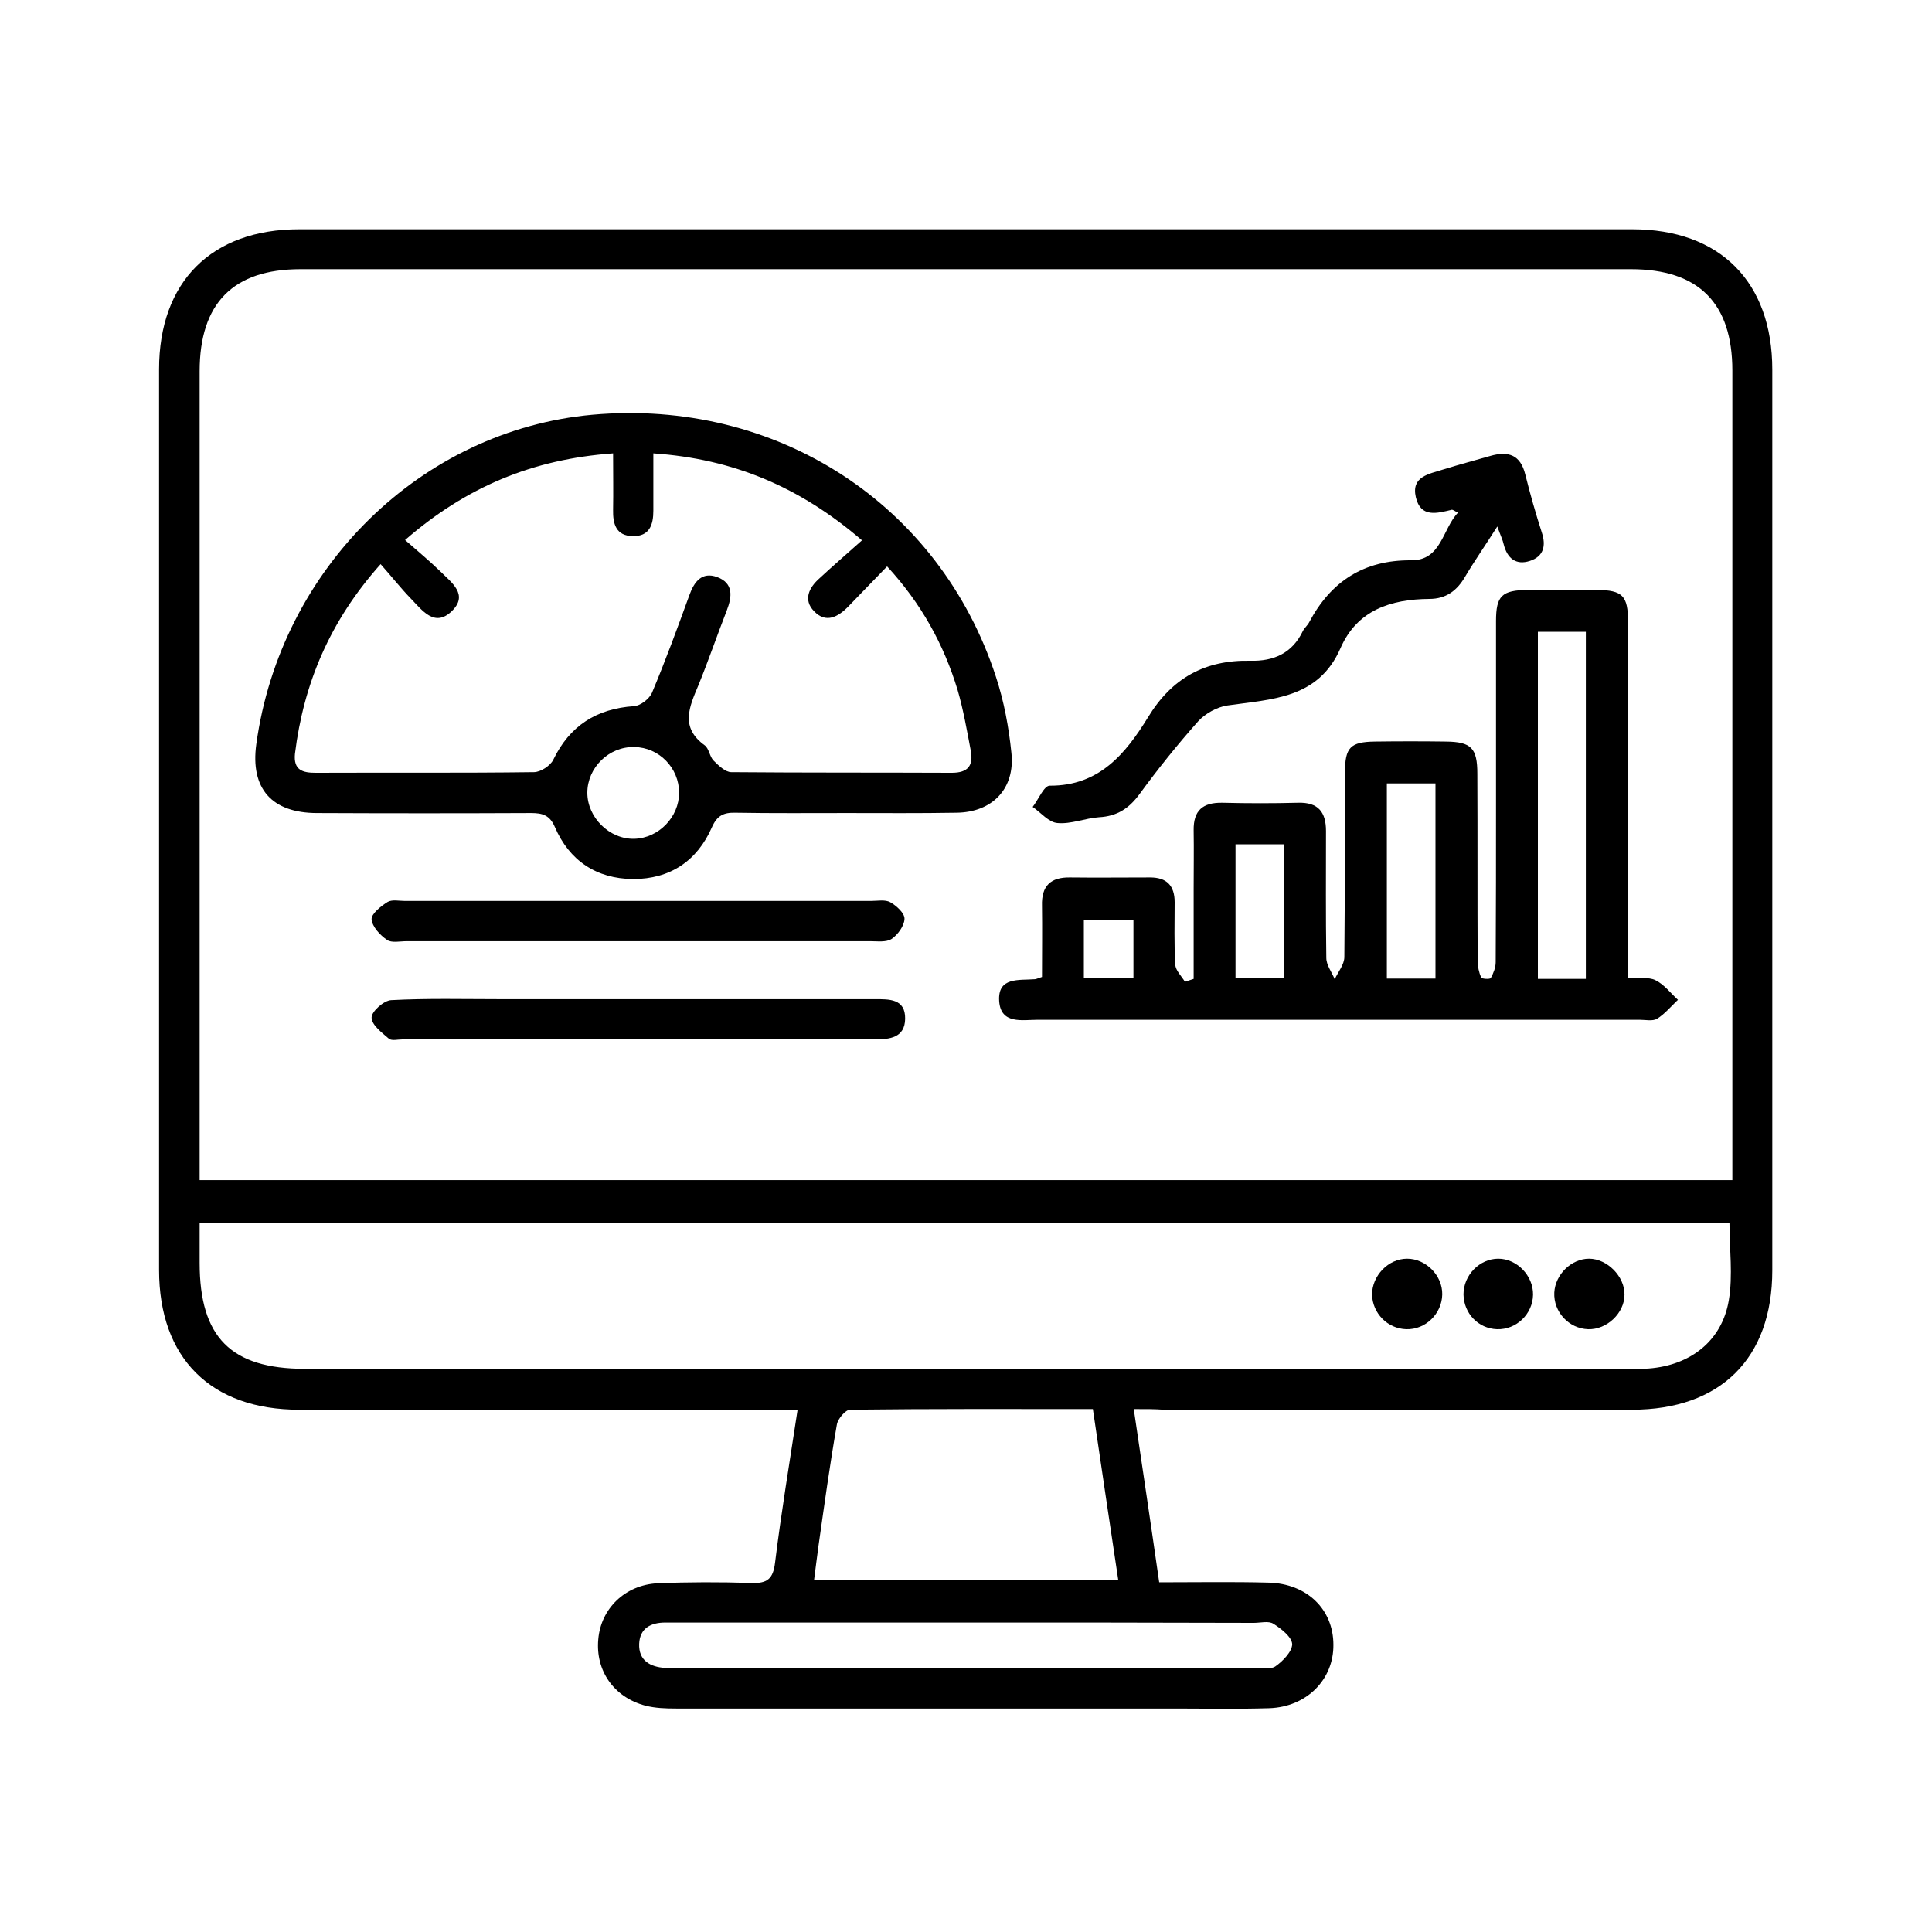
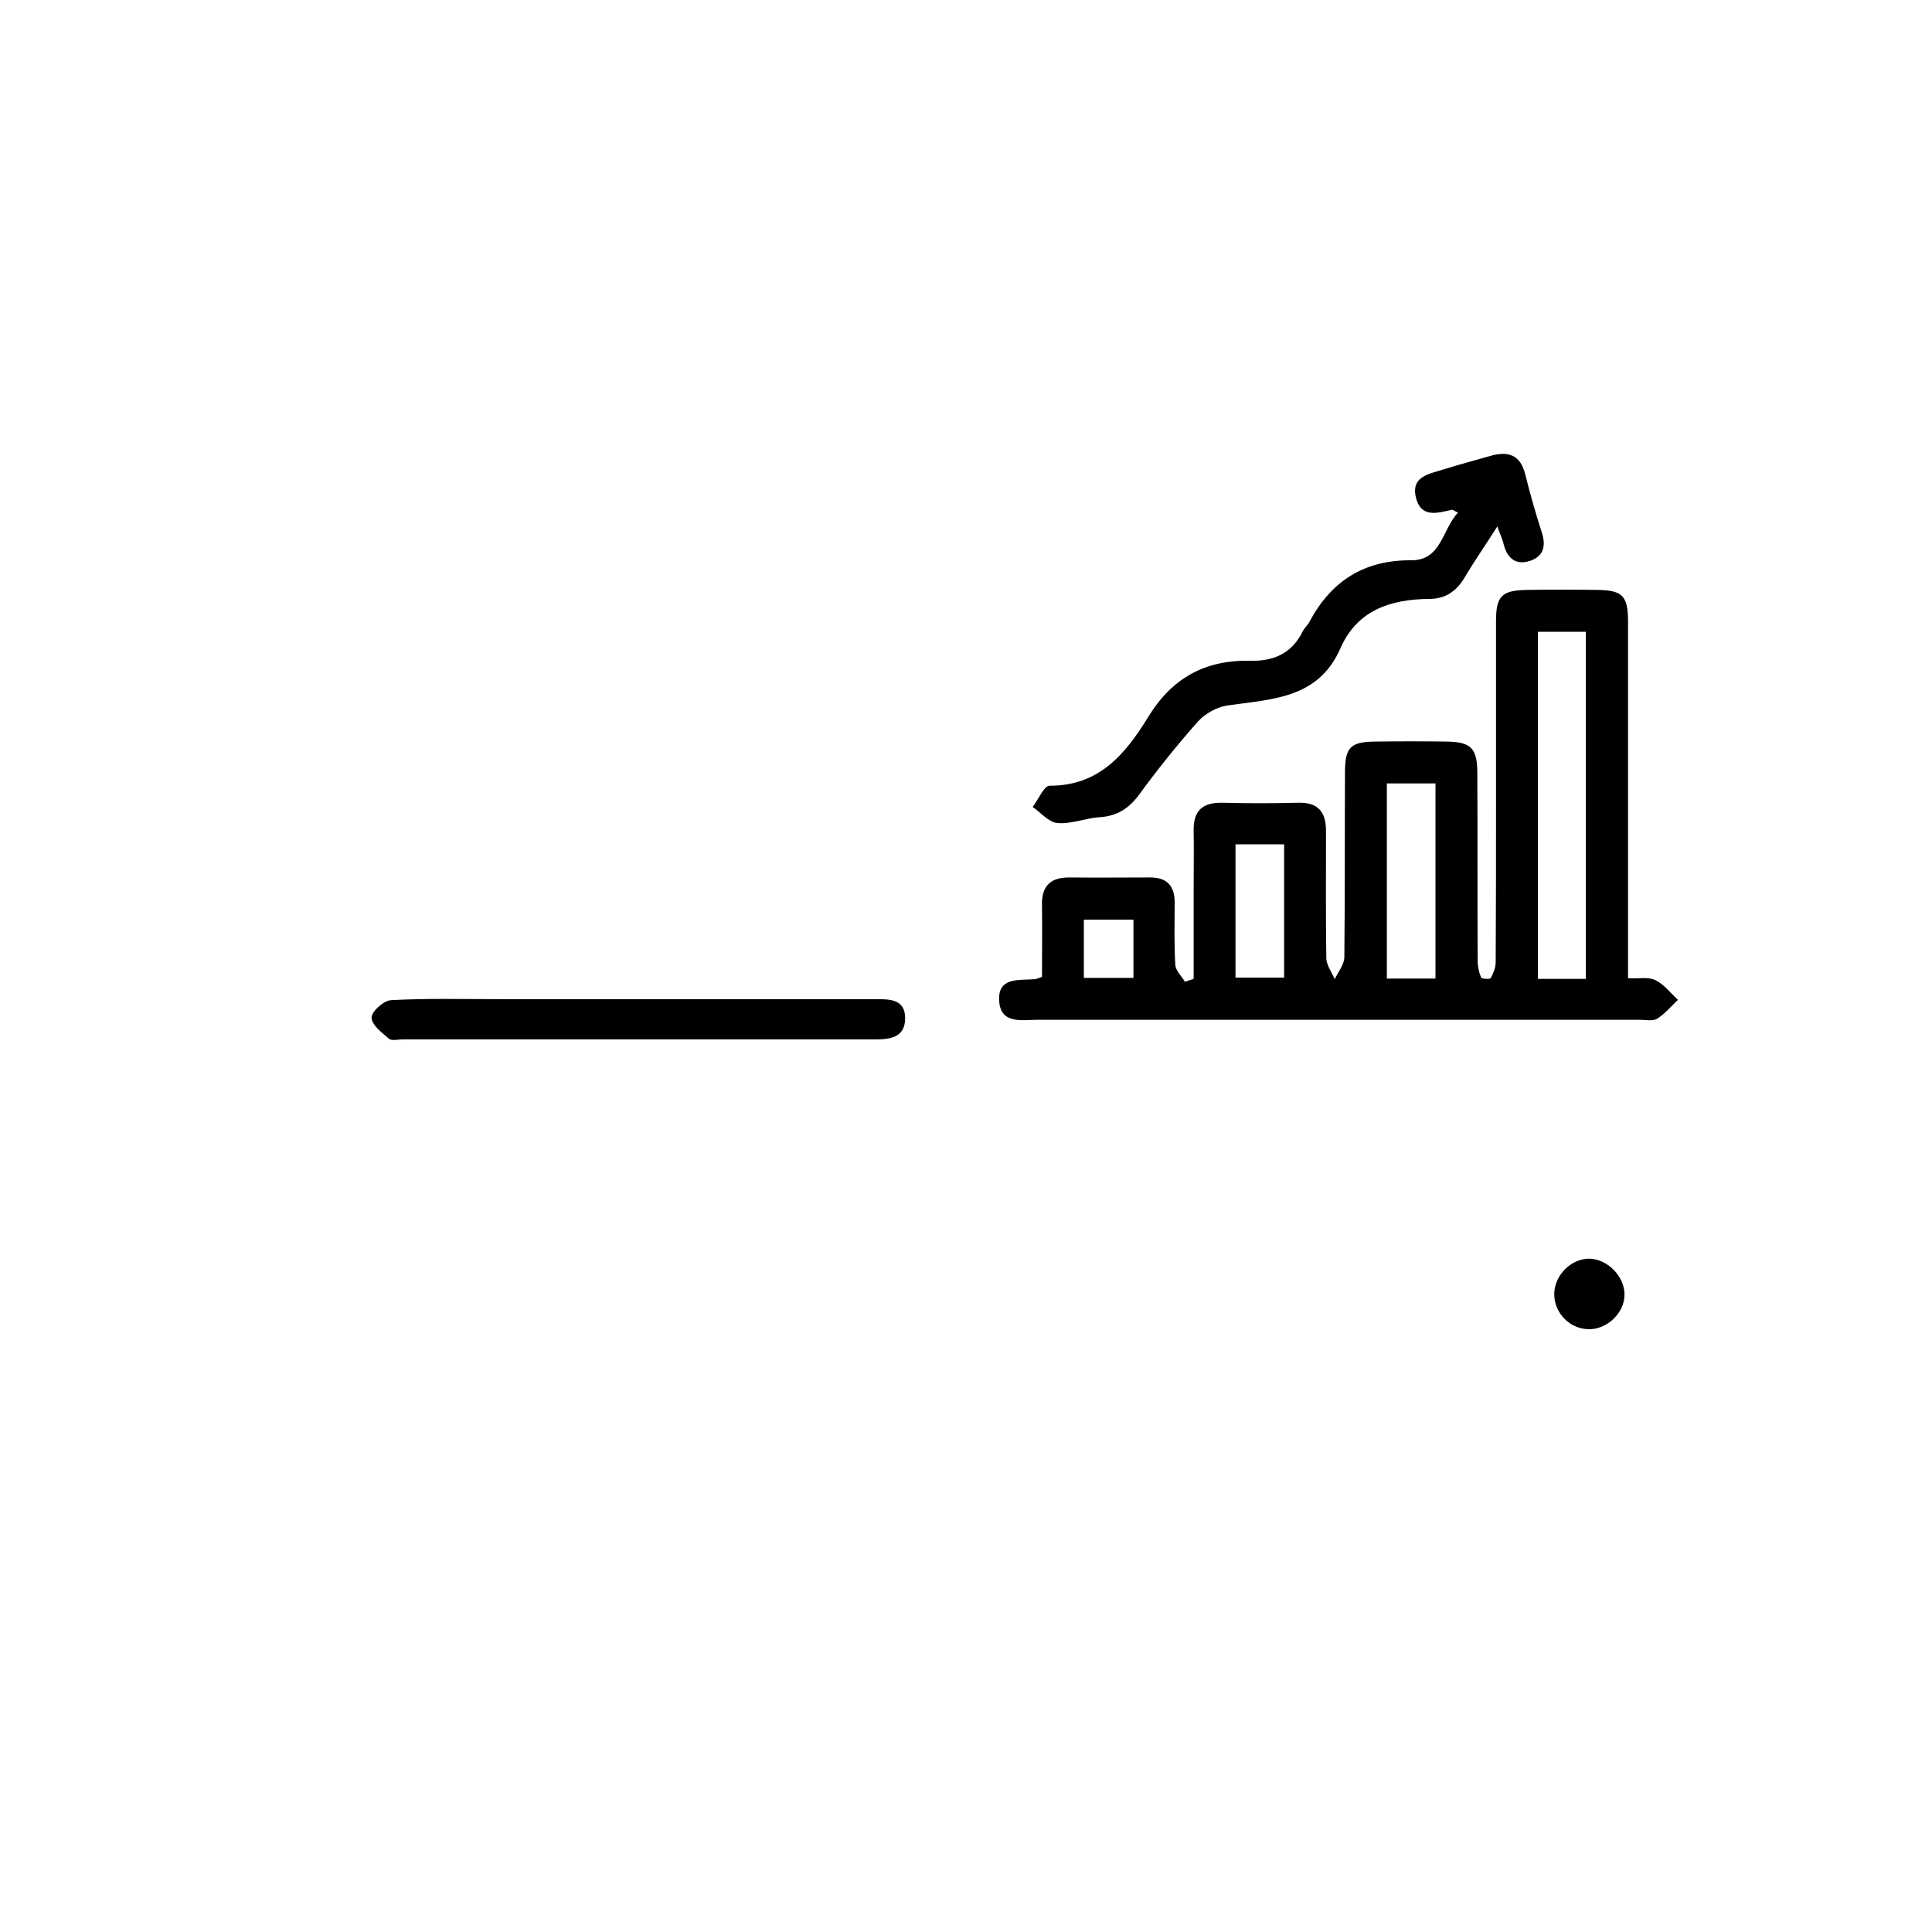
<svg xmlns="http://www.w3.org/2000/svg" version="1.1" id="Layer_1" x="0px" y="0px" viewBox="0 0 60 60" style="enable-background:new 0 0 60 60;" xml:space="preserve">
  <g>
-     <path d="M35.21,43.76c0.27,1.83,0.53,3.56,0.79,5.38c1.16,0,2.28-0.02,3.4,0.01c1.19,0.03,2.01,0.83,2.01,1.93   c0.01,1.08-0.83,1.93-1.99,1.97c-0.97,0.03-1.94,0.01-2.91,0.01c-5.17,0-10.34,0-15.51,0c-0.32,0-0.65-0.01-0.96-0.09   c-0.98-0.26-1.55-1.09-1.46-2.06c0.08-0.95,0.83-1.69,1.84-1.74c0.97-0.04,1.94-0.04,2.91-0.01c0.49,0.02,0.68-0.12,0.74-0.63   c0.19-1.55,0.45-3.1,0.7-4.75c-0.33,0-0.6,0-0.87,0c-4.87,0-9.74,0-14.61,0c-2.74,0-4.35-1.6-4.35-4.34c0-9.32,0-18.65,0-27.97   c0-2.72,1.63-4.35,4.35-4.35c13.8,0,27.6,0,41.4,0c2.72,0,4.35,1.63,4.35,4.36c0,9.32,0,18.65,0,27.97c0,2.74-1.61,4.33-4.36,4.33   c-4.85,0-9.69,0-14.54,0C35.88,43.76,35.61,43.76,35.21,43.76z M6.2,36.65c15.9,0,31.71,0,47.6,0c0-0.29,0-0.53,0-0.78   c0-8.12,0-16.24,0-24.36c0-2.1-1.05-3.15-3.15-3.15c-13.77,0-27.55,0-41.32,0c-2.09,0-3.13,1.06-3.13,3.17c0,8.12,0,16.24,0,24.36   C6.2,36.11,6.2,36.34,6.2,36.65z M6.2,37.98c0,0.46,0,0.85,0,1.24c0,2.31,0.97,3.29,3.27,3.29c13.68,0,27.37,0,41.05,0   c0.23,0,0.46,0.01,0.69-0.01c1.29-0.1,2.27-0.86,2.48-2.12c0.13-0.77,0.02-1.59,0.02-2.41C37.9,37.98,22.1,37.98,6.2,37.98z    M33.94,43.76c-2.56,0-5.05-0.01-7.54,0.02c-0.14,0-0.38,0.28-0.41,0.46c-0.22,1.25-0.39,2.5-0.57,3.76   c-0.05,0.35-0.09,0.71-0.14,1.08c3.19,0,6.28,0,9.45,0C34.46,47.3,34.21,45.58,33.94,43.76z M30.07,50.39c-2.26,0-4.52,0-6.78,0   c-0.88,0-1.75,0-2.63,0c-0.44,0-0.79,0.17-0.81,0.66c-0.02,0.52,0.34,0.72,0.81,0.75c0.14,0.01,0.28,0,0.42,0   c5.95,0,11.9,0,17.85,0c0.23,0,0.52,0.06,0.68-0.05c0.23-0.16,0.52-0.46,0.52-0.69c-0.01-0.22-0.34-0.48-0.58-0.63   c-0.15-0.1-0.4-0.03-0.61-0.03C35.97,50.39,33.02,50.39,30.07,50.39z" />
    <path d="M32.36,30.34c0-0.74,0.01-1.48,0-2.21c-0.02-0.62,0.27-0.89,0.87-0.88c0.83,0.01,1.66,0,2.49,0c0.51,0,0.76,0.25,0.76,0.77   c0,0.65-0.02,1.29,0.02,1.94c0.01,0.18,0.19,0.35,0.3,0.53c0.09-0.03,0.18-0.06,0.27-0.09c0-0.94,0-1.87,0-2.81   c0-0.6,0.01-1.2,0-1.8c-0.01-0.62,0.28-0.87,0.89-0.86c0.78,0.02,1.57,0.02,2.35,0c0.63-0.02,0.87,0.29,0.87,0.88   c0,1.32-0.01,2.63,0.01,3.94c0,0.22,0.17,0.44,0.26,0.66c0.11-0.23,0.3-0.46,0.3-0.69c0.02-1.91,0.01-3.83,0.02-5.74   c0-0.77,0.17-0.94,0.93-0.95c0.74-0.01,1.48-0.01,2.21,0c0.78,0.01,0.97,0.2,0.97,1c0.01,1.94,0,3.88,0.01,5.81   c0,0.18,0.04,0.36,0.11,0.52c0.02,0.04,0.28,0.06,0.3,0.01c0.08-0.15,0.15-0.32,0.15-0.49c0.01-1.66,0.01-3.32,0.01-4.98   c0-1.87,0-3.74,0-5.61c0-0.79,0.18-0.96,0.99-0.97c0.72-0.01,1.43-0.01,2.15,0c0.79,0.01,0.96,0.18,0.96,0.99   c0,3.44,0,6.88,0,10.31c0,0.23,0,0.45,0,0.76c0.32,0.02,0.63-0.05,0.85,0.06c0.27,0.13,0.47,0.4,0.7,0.61   c-0.21,0.2-0.41,0.44-0.65,0.59c-0.14,0.08-0.36,0.03-0.54,0.03c-6.23,0-12.46,0-18.69,0c-0.48,0-1.15,0.15-1.2-0.58   c-0.05-0.76,0.62-0.64,1.11-0.68C32.17,30.41,32.21,30.39,32.36,30.34z M49.25,30.4c0-3.62,0-7.18,0-10.78c-0.52,0-0.99,0-1.49,0   c0,3.61,0,7.18,0,10.78C48.27,30.4,48.72,30.4,49.25,30.4z M44.58,30.39c0-2.08,0-4.07,0-6.06c-0.54,0-1.03,0-1.51,0   c0,2.05,0,4.04,0,6.06C43.59,30.39,44.06,30.39,44.58,30.39z M38.37,26.22c0,1.43,0,2.79,0,4.14c0.54,0,1.03,0,1.51,0   c0-1.41,0-2.76,0-4.14C39.36,26.22,38.89,26.22,38.37,26.22z M35.2,28.56c-0.56,0-1.05,0-1.54,0c0,0.64,0,1.22,0,1.81   c0.54,0,1.03,0,1.54,0C35.2,29.75,35.2,29.18,35.2,28.56z" />
-     <path d="M26.3,25.25c-1.15,0-2.31,0.01-3.46-0.01c-0.37-0.01-0.57,0.09-0.73,0.45c-0.46,1.05-1.3,1.61-2.45,1.61   c-1.14-0.01-1.98-0.57-2.43-1.62c-0.16-0.37-0.39-0.43-0.74-0.43c-2.21,0.01-4.43,0.01-6.64,0c-1.41,0-2.08-0.76-1.89-2.14   c0.75-5.46,5.12-9.75,10.44-10.23c5.71-0.51,10.78,2.77,12.53,8.14c0.25,0.76,0.4,1.57,0.48,2.36c0.12,1.11-0.59,1.85-1.71,1.86   C28.56,25.26,27.43,25.25,26.3,25.25z M26.77,16.78c-1.93-1.66-4-2.53-6.48-2.7c0,0.64,0,1.21,0,1.78c0,0.44-0.12,0.8-0.64,0.79   c-0.52-0.01-0.62-0.38-0.61-0.82c0.01-0.56,0-1.13,0-1.75c-2.5,0.18-4.56,1.04-6.46,2.69c0.41,0.36,0.76,0.65,1.09,0.97   c0.35,0.35,0.9,0.73,0.35,1.25c-0.53,0.5-0.91-0.04-1.26-0.4c-0.32-0.33-0.6-0.69-0.94-1.07c-1.58,1.77-2.39,3.71-2.66,5.89   C9.11,23.92,9.4,24,9.8,24c2.26-0.01,4.52,0.01,6.78-0.02c0.21,0,0.51-0.2,0.6-0.38c0.51-1.06,1.34-1.59,2.51-1.67   c0.2-0.01,0.48-0.23,0.56-0.42c0.42-1,0.79-2.01,1.16-3.03c0.15-0.42,0.39-0.73,0.86-0.56c0.51,0.19,0.47,0.6,0.3,1.04   c-0.3,0.77-0.57,1.56-0.88,2.32c-0.28,0.67-0.58,1.31,0.2,1.87c0.13,0.1,0.15,0.35,0.27,0.47c0.16,0.16,0.37,0.36,0.55,0.36   c2.28,0.02,4.57,0.01,6.85,0.02c0.51,0,0.67-0.23,0.59-0.68c-0.12-0.63-0.23-1.27-0.41-1.89c-0.43-1.42-1.13-2.69-2.19-3.84   c-0.43,0.44-0.81,0.84-1.2,1.24c-0.32,0.33-0.7,0.54-1.07,0.15c-0.34-0.35-0.16-0.73,0.17-1.02C25.87,17.57,26.3,17.2,26.77,16.78z    M21.09,24.62c0-0.77-0.62-1.41-1.39-1.42c-0.79-0.02-1.46,0.64-1.46,1.42c0,0.77,0.69,1.45,1.46,1.43   C20.45,26.03,21.09,25.38,21.09,24.62z" />
    <path d="M46.5,16.35c-0.38,0.6-0.71,1.07-1,1.56c-0.25,0.43-0.59,0.69-1.11,0.69c-1.19,0.01-2.24,0.34-2.76,1.53   c-0.69,1.58-2.14,1.58-3.52,1.78c-0.32,0.05-0.68,0.25-0.9,0.49c-0.64,0.72-1.25,1.48-1.82,2.26c-0.33,0.45-0.7,0.69-1.26,0.72   c-0.43,0.03-0.87,0.22-1.29,0.18c-0.27-0.02-0.51-0.32-0.77-0.5c0.18-0.23,0.35-0.66,0.53-0.66c1.54,0.01,2.36-1,3.05-2.12   c0.74-1.22,1.77-1.79,3.18-1.76c0.72,0.02,1.3-0.23,1.63-0.92c0.05-0.1,0.15-0.18,0.2-0.28c0.67-1.26,1.69-1.93,3.16-1.92   c0.95,0.01,0.97-0.97,1.46-1.48c-0.11-0.05-0.15-0.09-0.19-0.09c-0.46,0.11-0.97,0.26-1.12-0.39c-0.15-0.65,0.42-0.72,0.85-0.86   c0.48-0.15,0.98-0.28,1.46-0.42c0.56-0.16,0.94-0.04,1.09,0.58c0.15,0.6,0.32,1.2,0.51,1.79c0.14,0.42,0.06,0.75-0.37,0.89   c-0.43,0.14-0.7-0.08-0.81-0.51C46.67,16.77,46.6,16.63,46.5,16.35z" />
    <path d="M19.83,31.03c2.44,0,4.89,0,7.33,0c0.45,0,0.96-0.02,0.95,0.61c-0.01,0.59-0.48,0.64-0.95,0.64c-4.89,0-9.78,0-14.67,0   c-0.14,0-0.32,0.05-0.41-0.02c-0.22-0.19-0.54-0.43-0.54-0.66c0-0.19,0.38-0.53,0.61-0.54c1.13-0.06,2.26-0.03,3.39-0.03   C16.97,31.03,18.4,31.03,19.83,31.03z" />
-     <path d="M19.75,29.23c-2.37,0-4.75,0-7.12,0c-0.21,0-0.47,0.06-0.61-0.04c-0.22-0.15-0.46-0.41-0.48-0.64   c-0.01-0.17,0.29-0.41,0.5-0.54c0.14-0.08,0.36-0.03,0.54-0.03c4.82,0,9.64,0,14.46,0c0.21,0,0.45-0.05,0.61,0.04   c0.19,0.11,0.45,0.34,0.44,0.52c-0.01,0.22-0.21,0.49-0.4,0.62c-0.17,0.11-0.44,0.07-0.67,0.07   C24.59,29.23,22.17,29.23,19.75,29.23z" />
-     <path d="M43.7,39.09c0.58,0,1.1,0.52,1.09,1.11c-0.01,0.6-0.52,1.1-1.12,1.08c-0.58-0.02-1.04-0.49-1.06-1.07   C42.61,39.62,43.11,39.09,43.7,39.09z" />
    <path d="M49.32,41.28c-0.6-0.02-1.08-0.54-1.05-1.14c0.03-0.56,0.53-1.05,1.08-1.05c0.56,0,1.11,0.55,1.1,1.12   C50.45,40.78,49.9,41.3,49.32,41.28z" />
-     <path d="M46.53,39.09c0.58,0,1.09,0.53,1.08,1.12c-0.01,0.6-0.52,1.09-1.12,1.07c-0.58-0.02-1.03-0.49-1.04-1.08   C45.45,39.6,45.95,39.09,46.53,39.09z" />
  </g>
</svg>